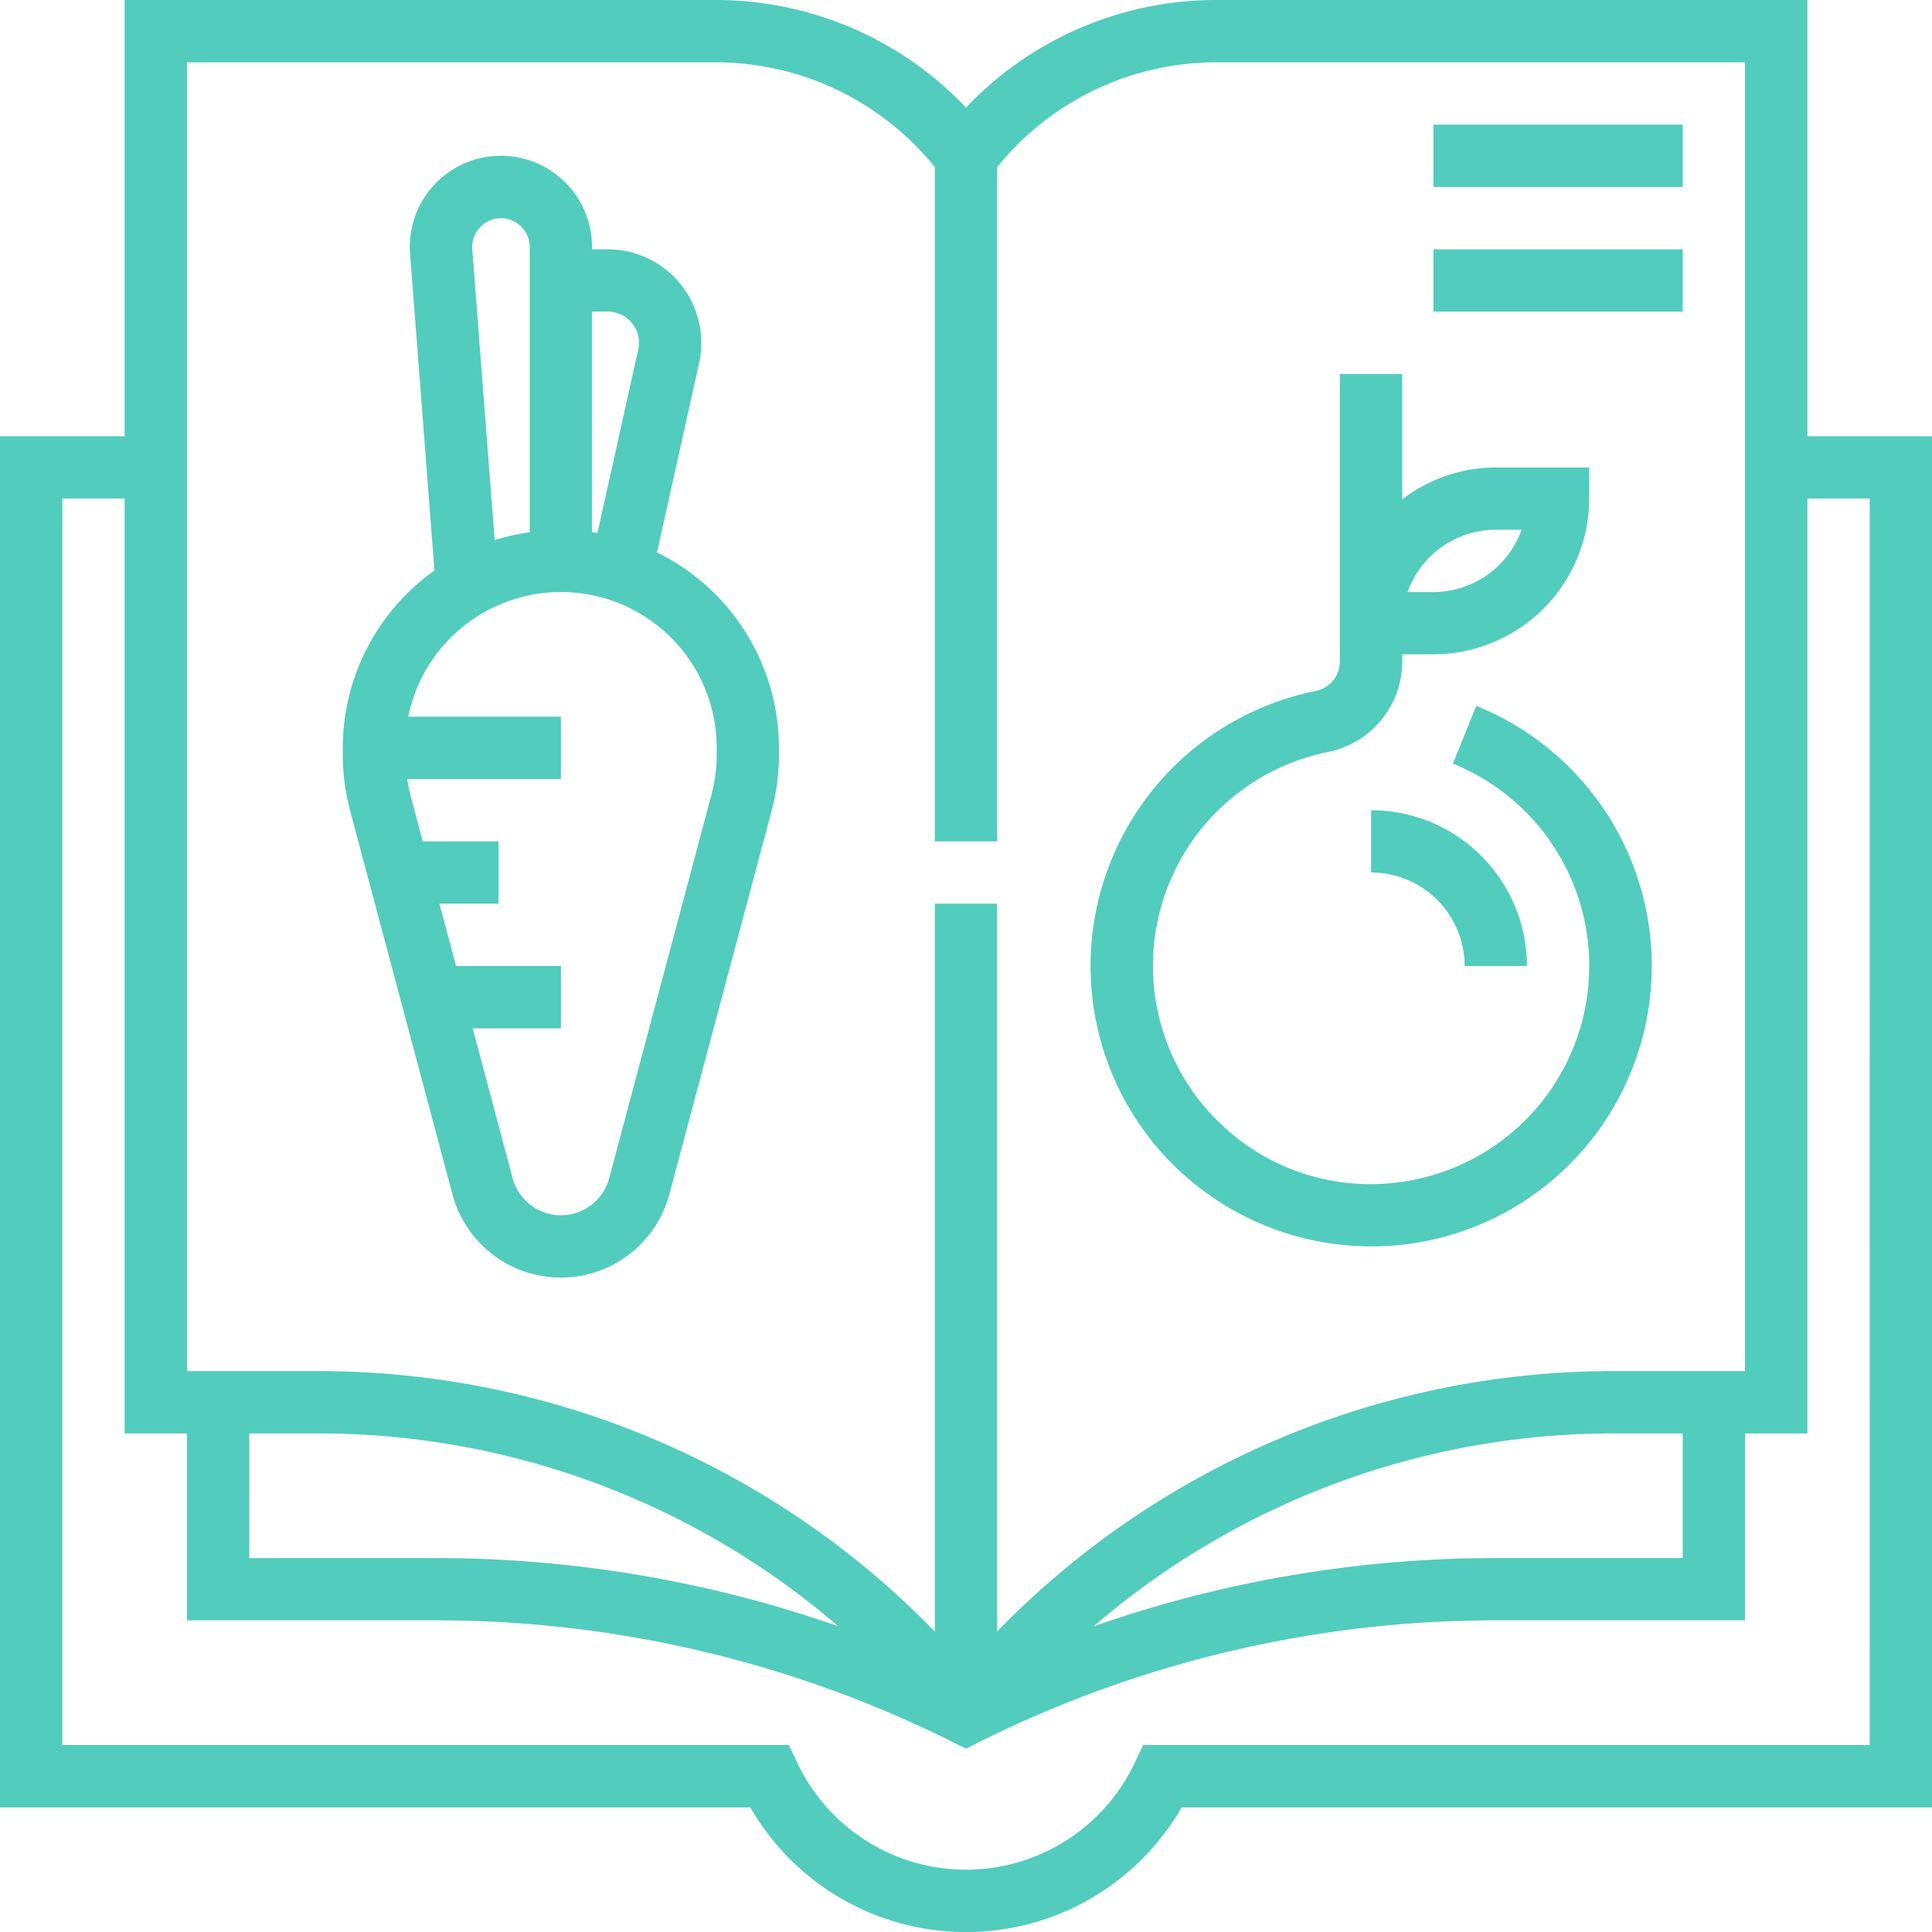
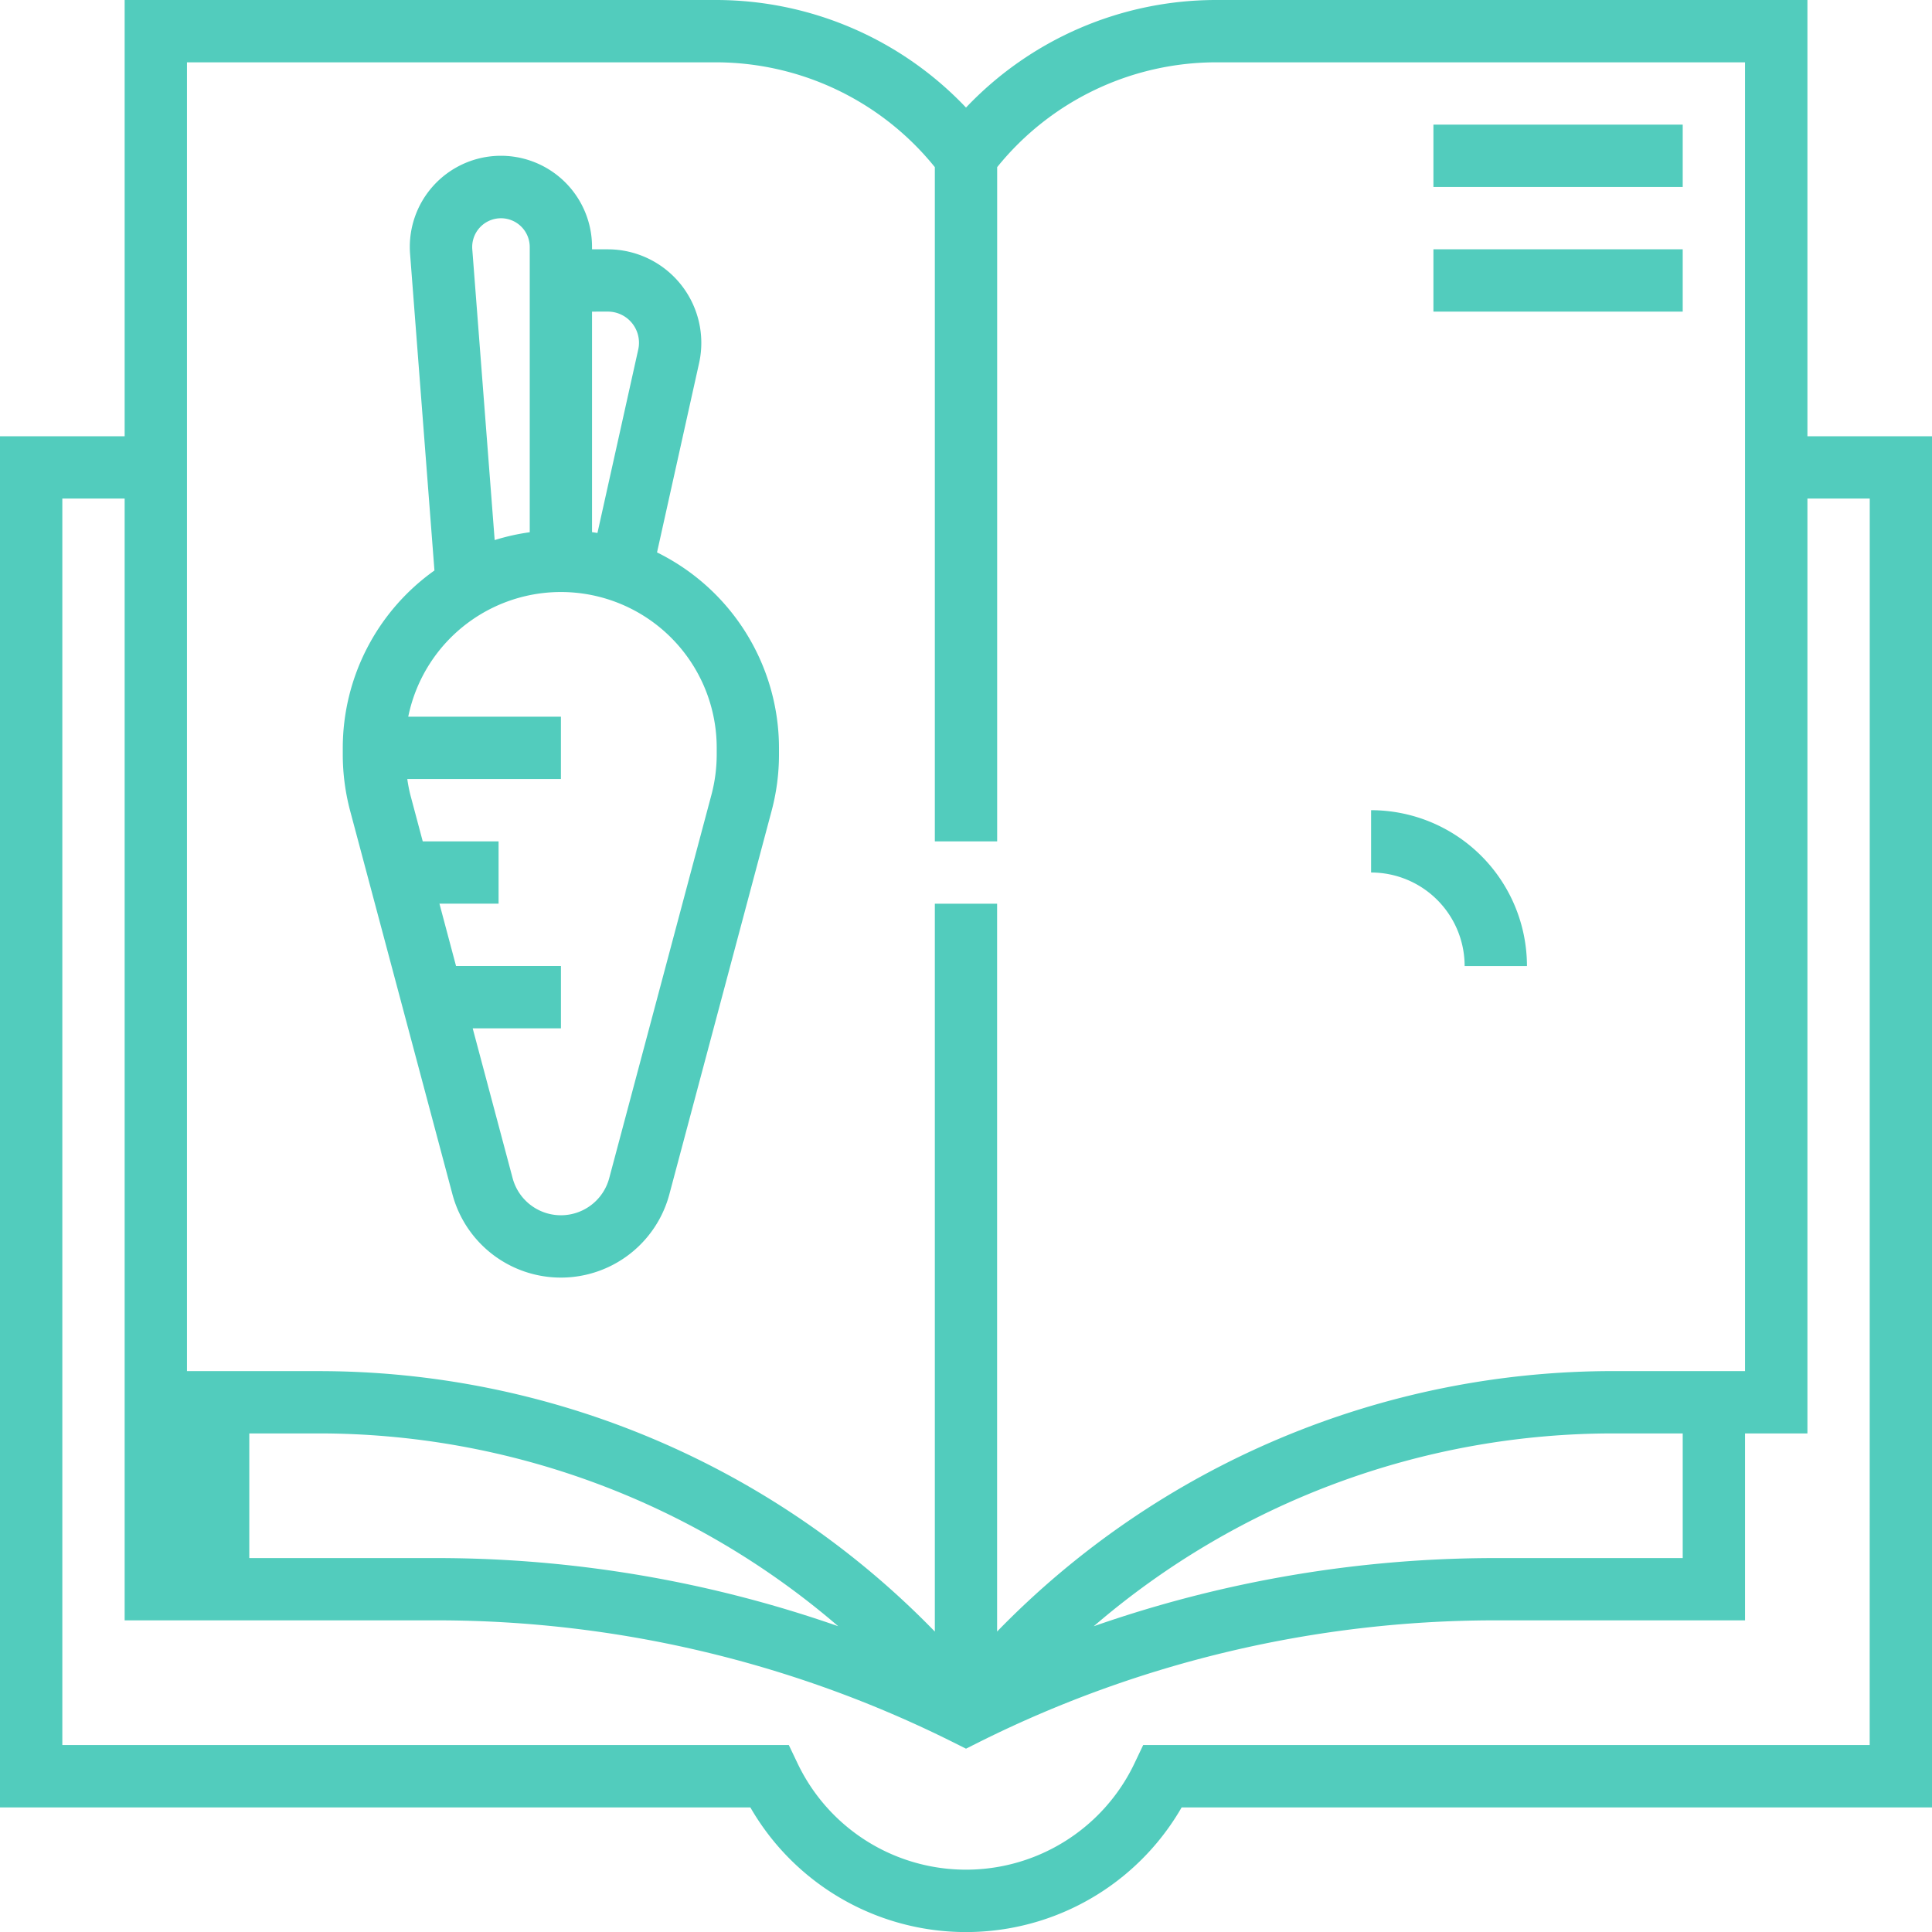
<svg xmlns="http://www.w3.org/2000/svg" width="128.057" height="128.057" viewBox="0 0 128.057 128.057">
-   <path d="M119.8,28.916V0H80.552A22.847,22.847,0,0,0,64.029,7.13,22.847,22.847,0,0,0,47.505,0H8.262V28.916H0V119.8H49.736a16.494,16.494,0,0,0,28.585,0h49.736V28.916ZM12.393,4.131H47.505a18.669,18.669,0,0,1,14.458,6.948V55.767h4.131V11.079A18.669,18.669,0,0,1,80.552,4.131h35.112V90.879H107a56.908,56.908,0,0,0-40.91,17.263V59.9H61.963v48.244a56.9,56.9,0,0,0-40.91-17.263h-8.66ZM16.524,95.01h4.529a52.769,52.769,0,0,1,34.505,12.779,80.752,80.752,0,0,0-26.526-4.517H16.523Zm95.01,0v8.262H99.025a80.721,80.721,0,0,0-26.53,4.519A52.78,52.78,0,0,1,107,95.01Zm12.393,20.654H75.773l-.56,1.177a12.369,12.369,0,0,1-22.367,0l-.562-1.177H4.131V33.047H8.262V95.01h4.131V107.4H29.032a76.571,76.571,0,0,1,34.074,8.045l.923.461.923-.463A76.6,76.6,0,0,1,99.025,107.4h16.639V95.01H119.8V33.047h4.131Zm0,0" fill="#52ccbd" />
+   <path d="M119.8,28.916V0H80.552A22.847,22.847,0,0,0,64.029,7.13,22.847,22.847,0,0,0,47.505,0H8.262V28.916H0V119.8H49.736a16.494,16.494,0,0,0,28.585,0h49.736V28.916ZM12.393,4.131H47.505a18.669,18.669,0,0,1,14.458,6.948V55.767h4.131V11.079A18.669,18.669,0,0,1,80.552,4.131h35.112V90.879H107a56.908,56.908,0,0,0-40.91,17.263V59.9H61.963v48.244a56.9,56.9,0,0,0-40.91-17.263h-8.66ZM16.524,95.01h4.529a52.769,52.769,0,0,1,34.505,12.779,80.752,80.752,0,0,0-26.526-4.517H16.523Zm95.01,0v8.262H99.025a80.721,80.721,0,0,0-26.53,4.519A52.78,52.78,0,0,1,107,95.01Zm12.393,20.654H75.773l-.56,1.177a12.369,12.369,0,0,1-22.367,0l-.562-1.177H4.131V33.047H8.262V95.01V107.4H29.032a76.571,76.571,0,0,1,34.074,8.045l.923.461.923-.463A76.6,76.6,0,0,1,99.025,107.4h16.639V95.01H119.8V33.047h4.131Zm0,0" fill="#52ccbd" />
  <path d="M95.268,108.832a7.441,7.441,0,0,0,14.379,0l6.779-25.422,0,0a14.5,14.5,0,0,0,.487-3.722v-.442a14.465,14.465,0,0,0-8.084-12.958l2.789-12.55a6.2,6.2,0,0,0-6.05-7.539h-1.047v-.159a6.039,6.039,0,1,0-12.06.463l1.615,20.983A14.44,14.44,0,0,0,88,79.244v.442a14.55,14.55,0,0,0,.487,3.726Zm17.517-29.588v.442a10.463,10.463,0,0,1-.347,2.66l-6.779,25.422a3.313,3.313,0,0,1-6.4,0l-2.648-9.935h5.849V93.7H95.507l-1.1-4.131h3.92V85.44H93.3l-.824-3.092a10.27,10.27,0,0,1-.2-1.039h10.183V77.178H92.339a10.327,10.327,0,0,1,20.446,2.065ZM105.57,50.327a2.064,2.064,0,0,1,2.014,2.513L104.88,65c-.119-.02-.239-.037-.359-.055V50.328Zm-8.987-4.143a1.907,1.907,0,1,1,3.809-.147V64.951a14.408,14.408,0,0,0-2.324.52Zm0,0" transform="translate(-65.28 -29.673)" fill="#52ccbd" />
-   <path d="M286.209,149.11a18.641,18.641,0,0,0,12.424,4.718,19.008,19.008,0,0,0,2.111-.118A18.593,18.593,0,0,0,305.56,118l-1.549,3.829a14.461,14.461,0,0,1-3.732,27.768,14.3,14.3,0,0,1-11.319-3.575,14.461,14.461,0,0,1,6.813-24.97,6.132,6.132,0,0,0,4.882-6.045v-.424h2.065a10.339,10.339,0,0,0,10.327-10.327V102.2h-6.2a10.223,10.223,0,0,0-6.2,2.119V96h-4.131v19.015a1.993,1.993,0,0,1-1.551,1.993,18.591,18.591,0,0,0-8.764,32.1Zm20.642-42.783h1.712a6.208,6.208,0,0,1-5.843,4.131h-1.712A6.208,6.208,0,0,1,306.851,106.327Zm0,0" transform="translate(-207.71 -71.215)" fill="#52ccbd" />
  <path d="M352,212.131a6.2,6.2,0,0,1,6.2,6.2h4.131A10.339,10.339,0,0,0,352,208Zm0,0" transform="translate(-261.121 -154.299)" fill="#52ccbd" />
  <path d="M368,32h16.524v4.131H368Zm0,0" transform="translate(-272.99 -23.738)" fill="#52ccbd" />
  <path d="M368,64h16.524v4.131H368Zm0,0" transform="translate(-272.99 -47.476)" fill="#52ccbd" />
</svg>